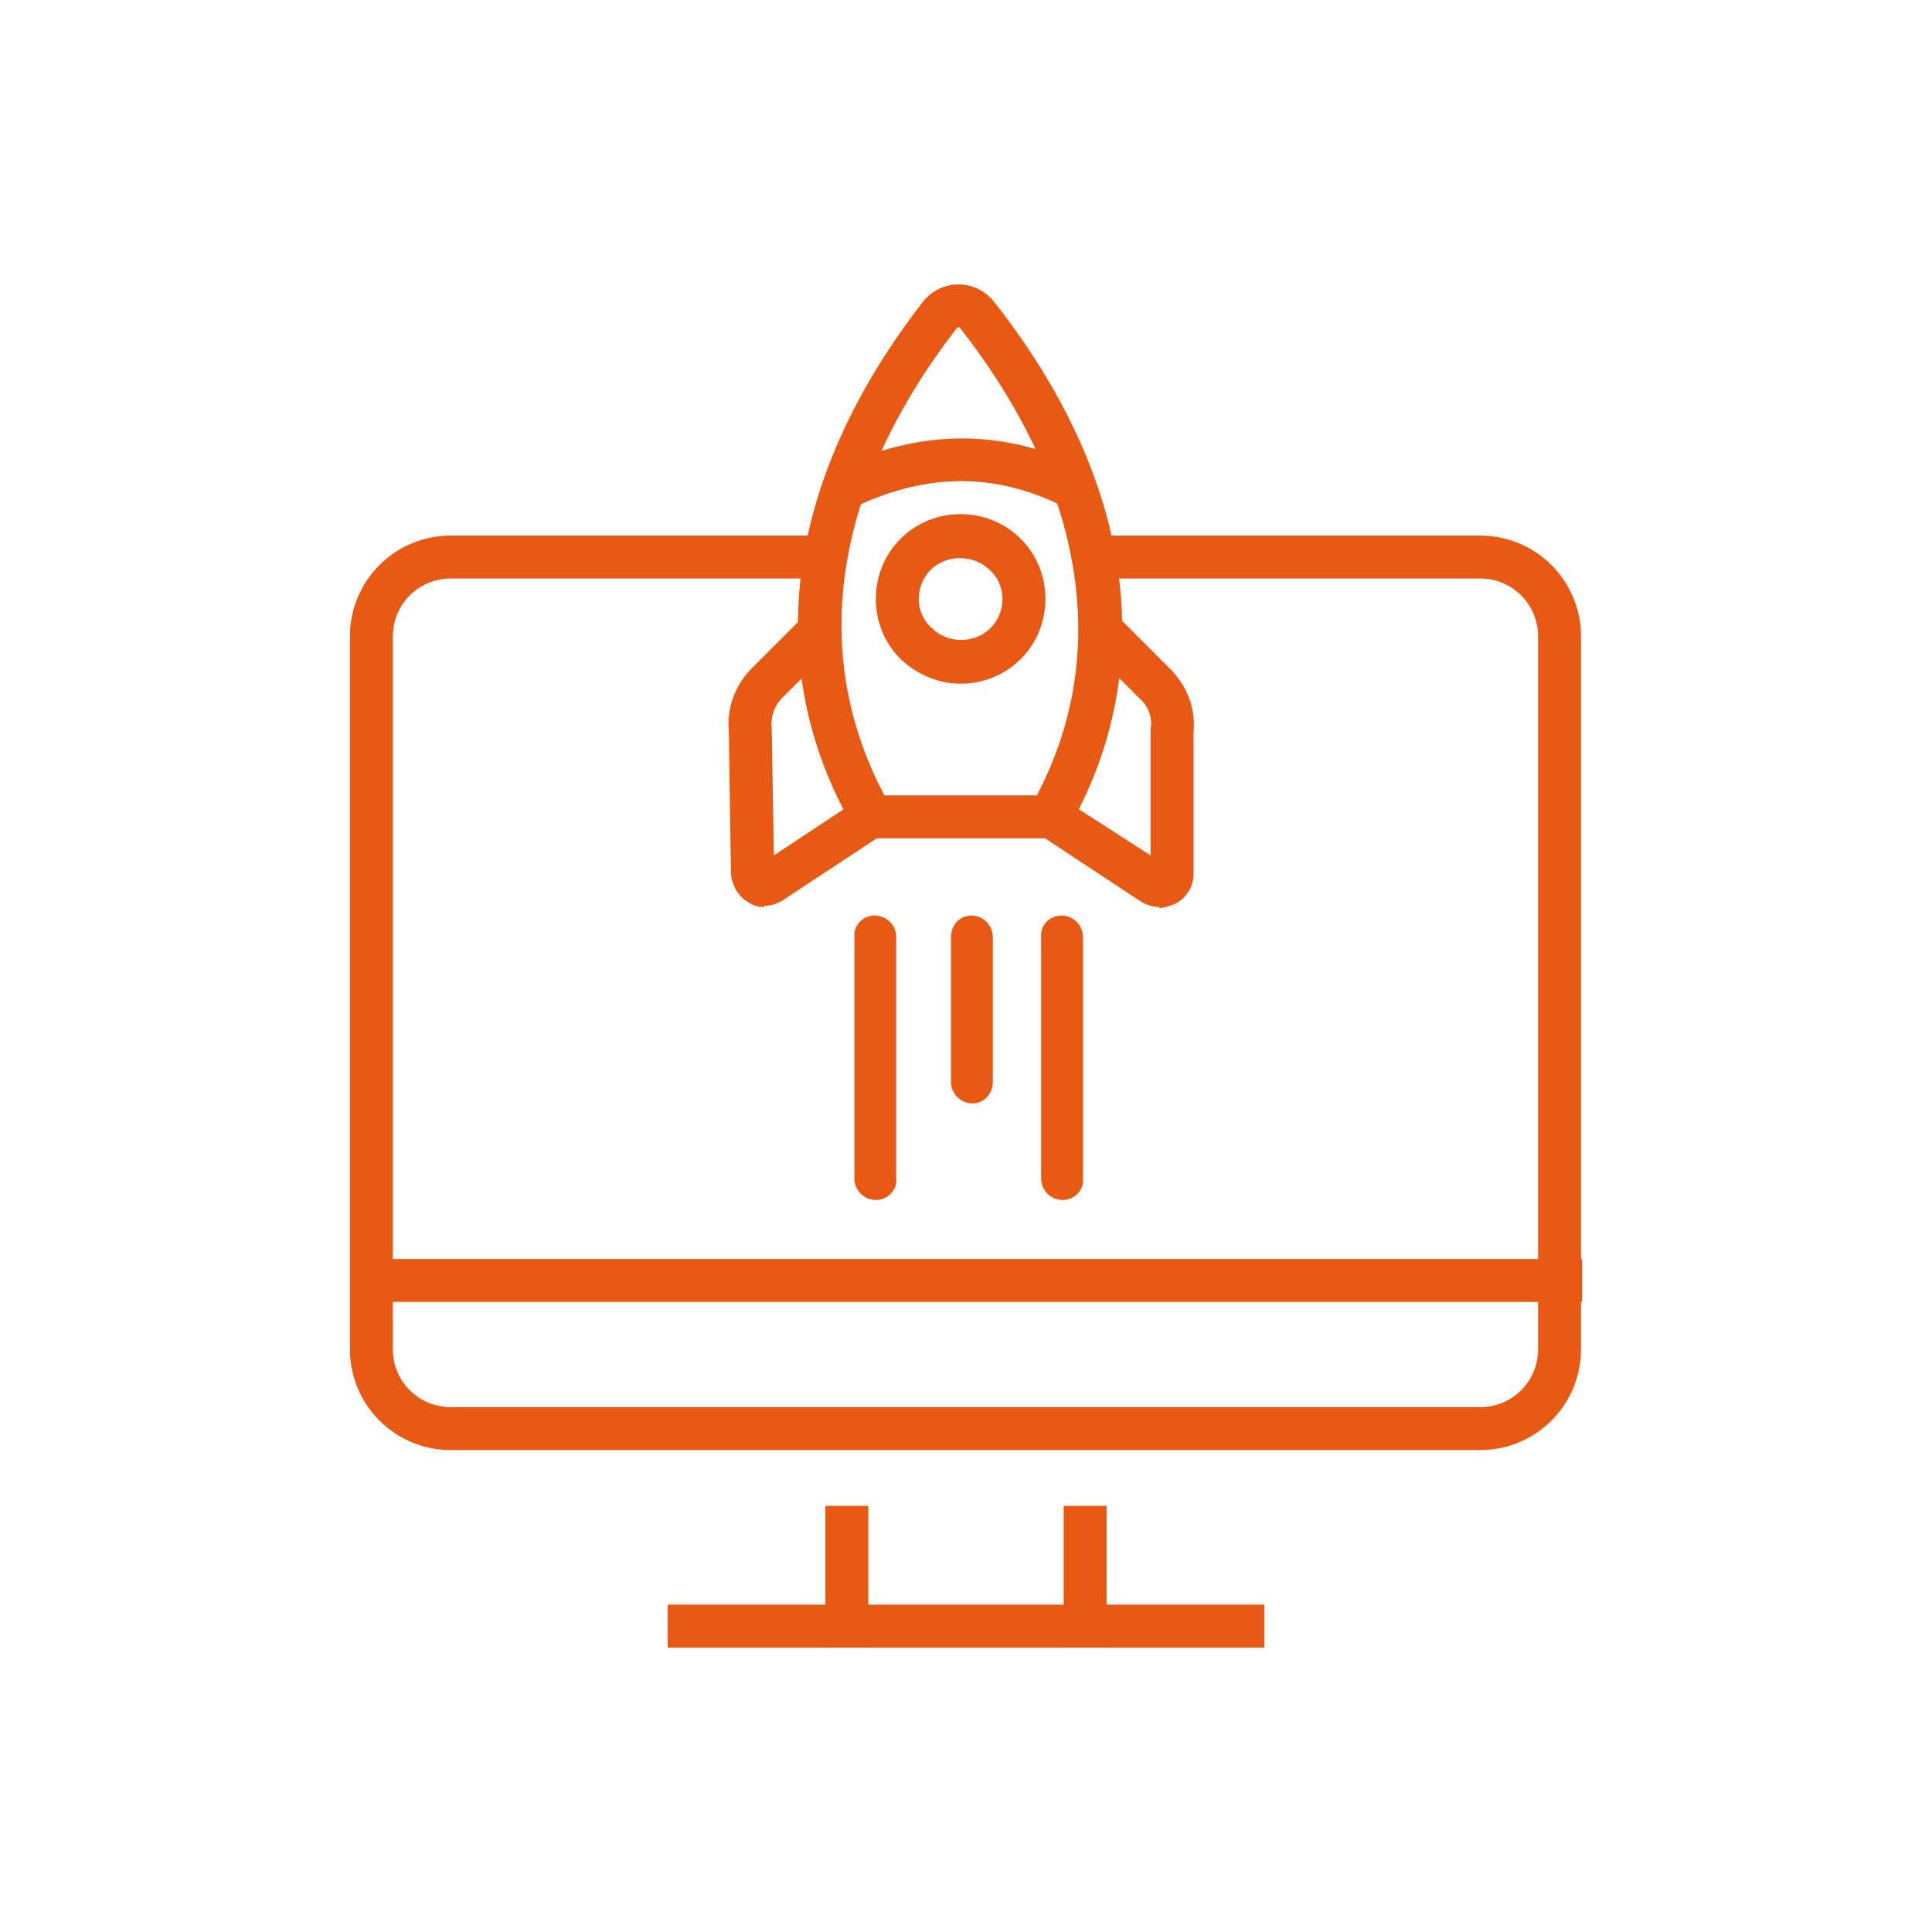
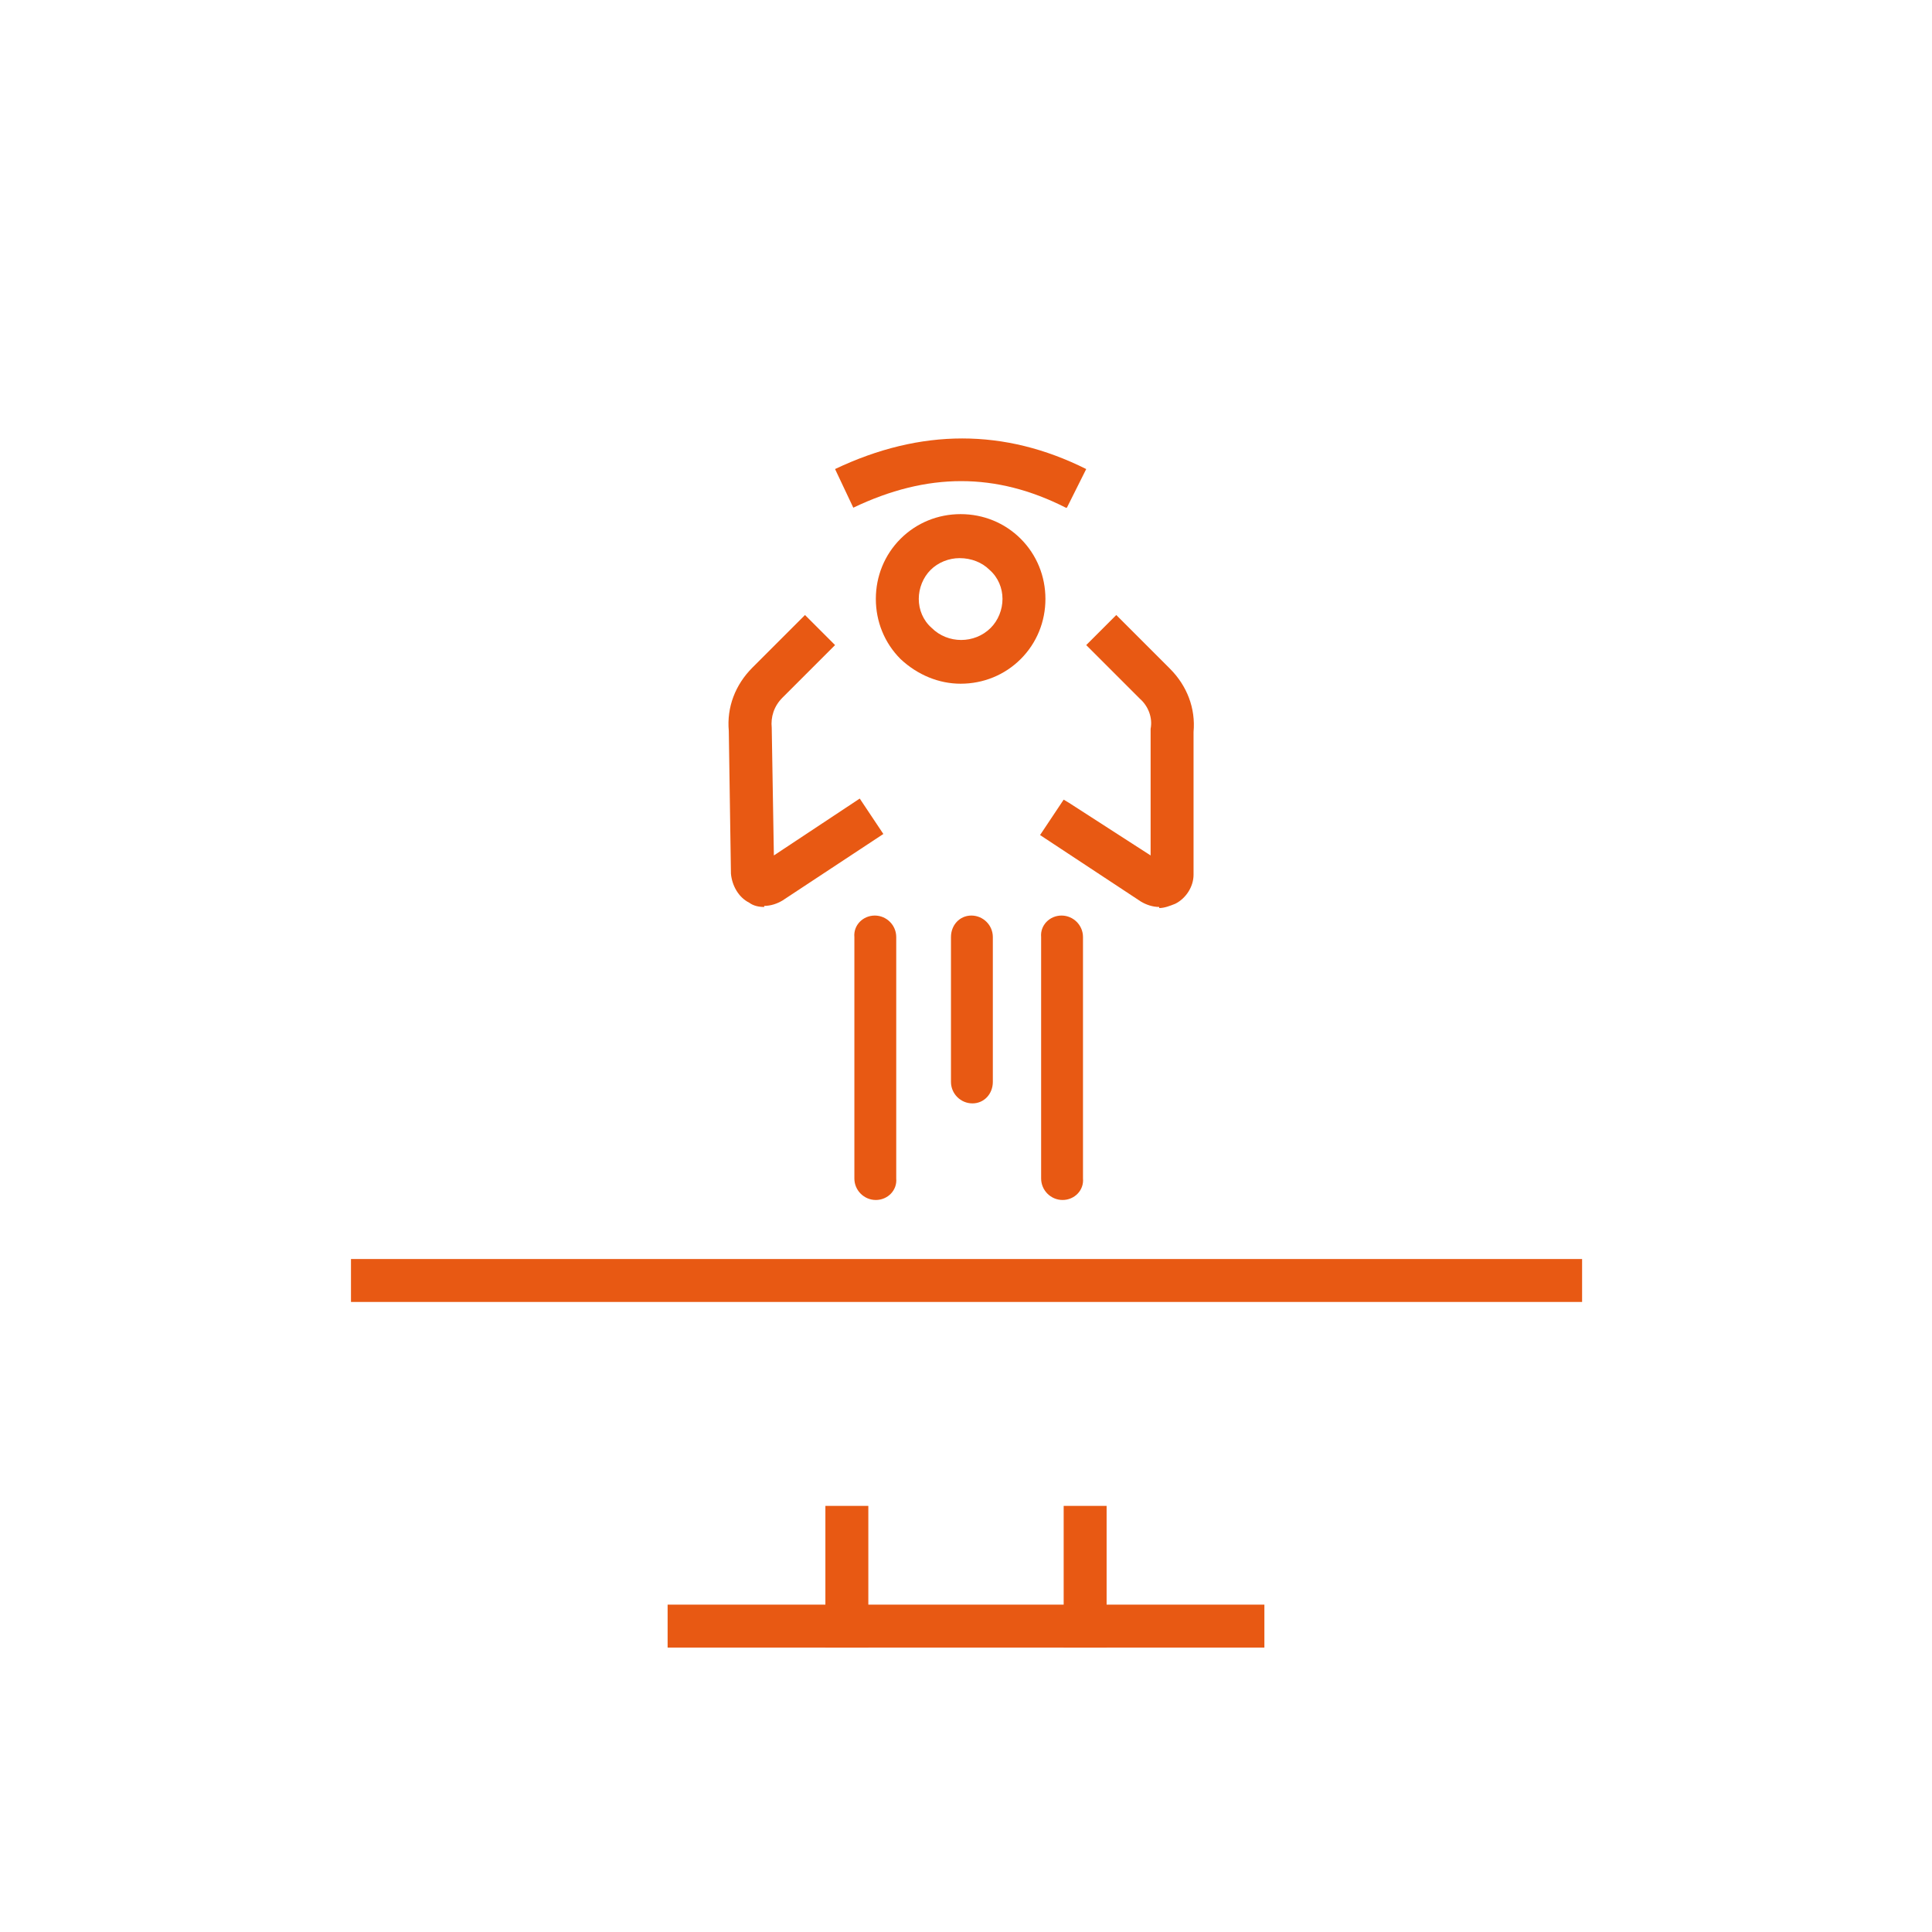
<svg xmlns="http://www.w3.org/2000/svg" id="Layer_1" version="1.1" viewBox="0 0 180 180">
  <defs>
    <style>
      .st0 {
        fill: #e85913;
      }
    </style>
  </defs>
  <g>
    <path class="st0" d="M71.2,84.5c-.5,0-1-.1-1.4-.4-1-.5-1.6-1.6-1.7-2.7l-.2-13.3c-.2-2.2.6-4.3,2.2-5.9l4.9-4.9,2.8,2.8-4.9,4.9c-.8.8-1.1,1.8-1,2.8h0c0,.1.2,11.9.2,11.9l8-5.3,2.2,3.3-9.4,6.2c-.5.3-1.1.5-1.7.5h0Z" />
    <path class="st0" d="M108,84.5c-.6,0-1.2-.2-1.7-.5l-9.4-6.2,2.2-3.3.5.3,7.6,4.9v-11.8c.2-1-.2-2.1-1-2.8l-5-5,2.8-2.8,5,5c1.6,1.6,2.4,3.7,2.2,5.9v13.3c0,1.1-.7,2.2-1.7,2.7-.5.2-1,.4-1.5.4h0Z" />
-     <path class="st0" d="M99,78.1h-18.9l-.6-1c-8.7-15.1-6.3-32.5,6.5-49,.8-1,2-1.6,3.3-1.6h0c1.3,0,2.5.6,3.3,1.6,13,16.5,15.5,34,7,49l-.6,1h0ZM82.4,74.1h14.2c7-13.3,4.4-28.8-7.2-43.6,0,0,0,0-.1,0h0s0,0-.1,0c-11.5,14.8-13.9,30.2-6.8,43.6Z" />
    <path class="st0" d="M99.3,47.3c-6.5-3.3-12.9-3.3-19.8,0l-1.7-3.6c8-3.8,15.8-3.8,23.4,0l-1.8,3.6h0Z" />
    <path class="st0" d="M89.5,63.7c-2,0-4-.8-5.6-2.3-1.5-1.5-2.3-3.5-2.3-5.6,0-2.1.8-4.1,2.3-5.6,1.5-1.5,3.5-2.3,5.6-2.3s4.1.8,5.6,2.3,2.3,3.5,2.3,5.6c0,2.1-.8,4.1-2.3,5.6-1.5,1.5-3.5,2.3-5.6,2.3h0ZM89.4,52c-1,0-2,.4-2.7,1.1s-1.1,1.7-1.1,2.7.4,2,1.2,2.7c1.5,1.5,4,1.5,5.5,0,.7-.7,1.1-1.7,1.1-2.7s-.4-2-1.2-2.7c-.7-.7-1.7-1.1-2.8-1.1h0Z" />
  </g>
  <g>
-     <path class="st0" d="M138,135.1H42c-5.2,0-9.4-4.2-9.4-9.4V59.3c0-5.2,4.2-9.4,9.4-9.4h35.5v4h-35.5c-3,0-5.4,2.4-5.4,5.4v66.4c0,3,2.4,5.4,5.4,5.4h95.9c3,0,5.4-2.4,5.4-5.4V59.3c0-3-2.4-5.4-5.4-5.4h-36.9v-4h36.9c5.2,0,9.4,4.2,9.4,9.4v66.4c0,5.2-4.2,9.4-9.4,9.4h0Z" />
    <rect class="st0" x="32.7" y="117.3" width="114.7" height="4" />
    <rect class="st0" x="99.1" y="140.3" width="4" height="13.2" />
    <rect class="st0" x="76.9" y="140.3" width="4" height="13.2" />
    <rect class="st0" x="62.2" y="149.5" width="55.6" height="4" />
  </g>
  <path class="st0" d="M81.6,111.8c-1.1,0-2-.9-2-2v-22.5c-.1-1.1.8-2,1.9-2h0c1.1,0,2,.9,2,2v22.5c.1,1.1-.8,2-1.9,2h0Z" />
  <path class="st0" d="M99,111.8c-1.1,0-2-.9-2-2v-22.5c-.1-1.1.8-2,1.9-2,1.1,0,2,.9,2,2v22.5c.1,1.1-.8,2-1.9,2h0Z" />
  <path class="st0" d="M90.6,102.8c-1.1,0-2-.9-2-2v-13.5c0-1.1.8-2,1.9-2h0c1.1,0,2,.9,2,2v13.5c0,1.1-.8,2-1.9,2h0Z" />
</svg>